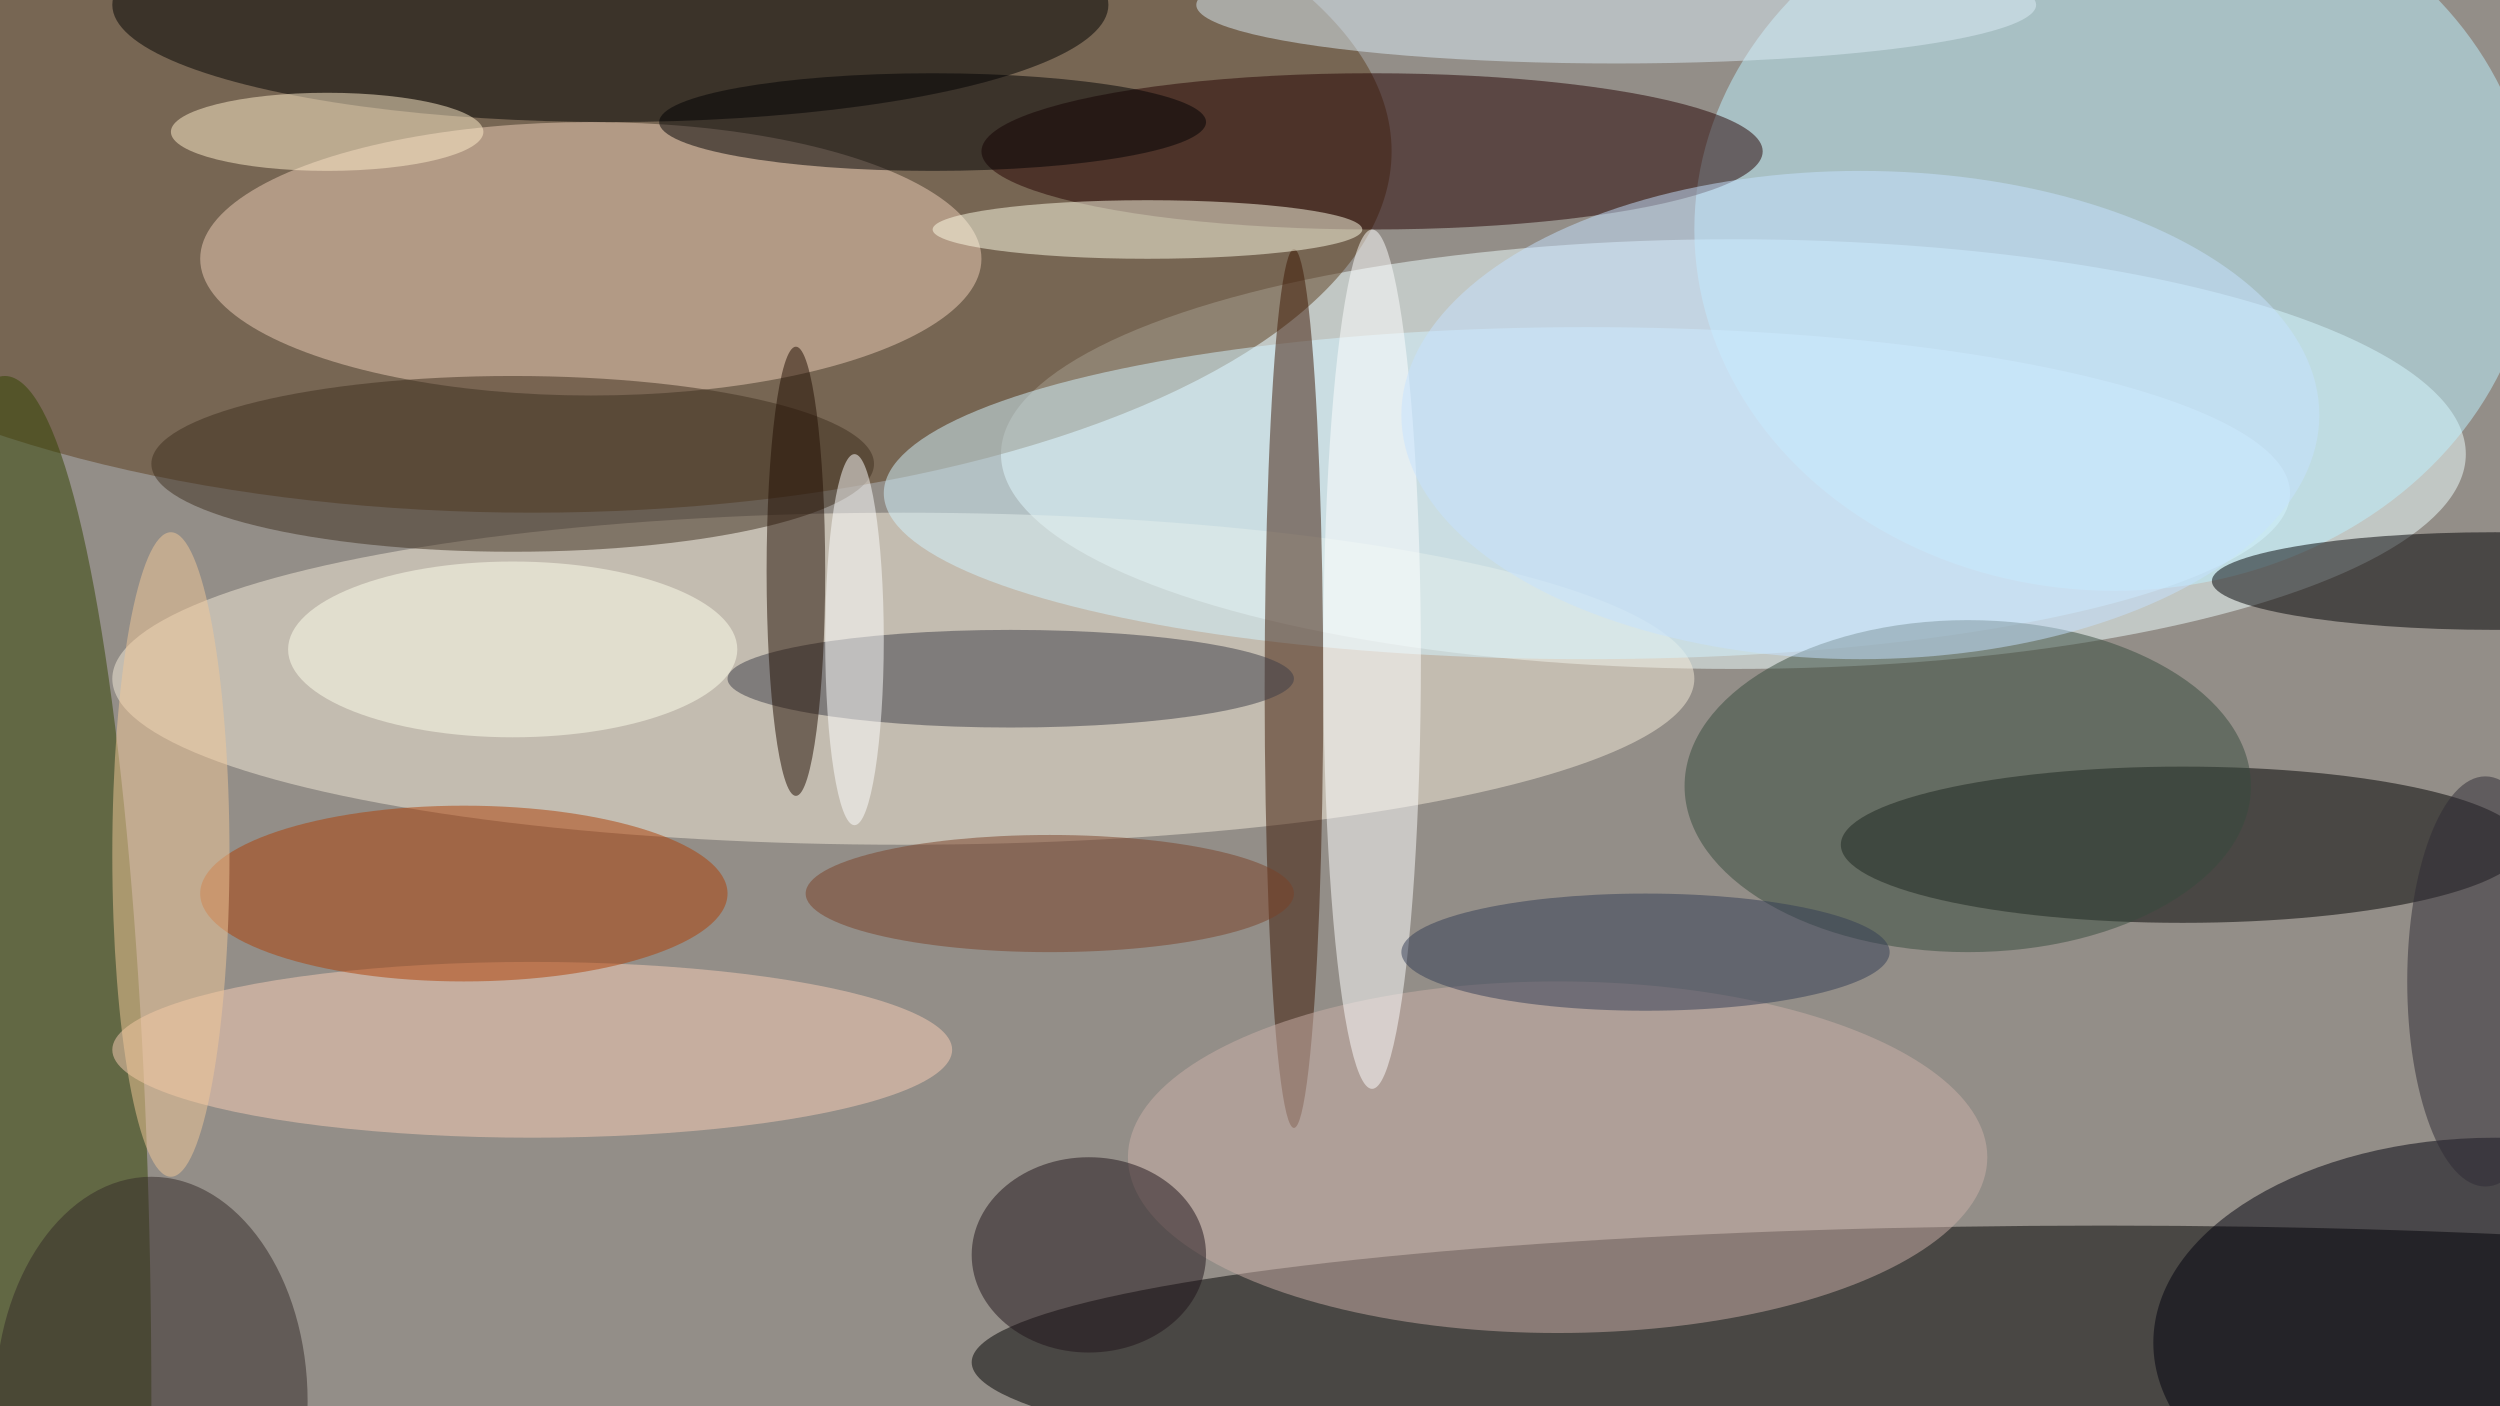
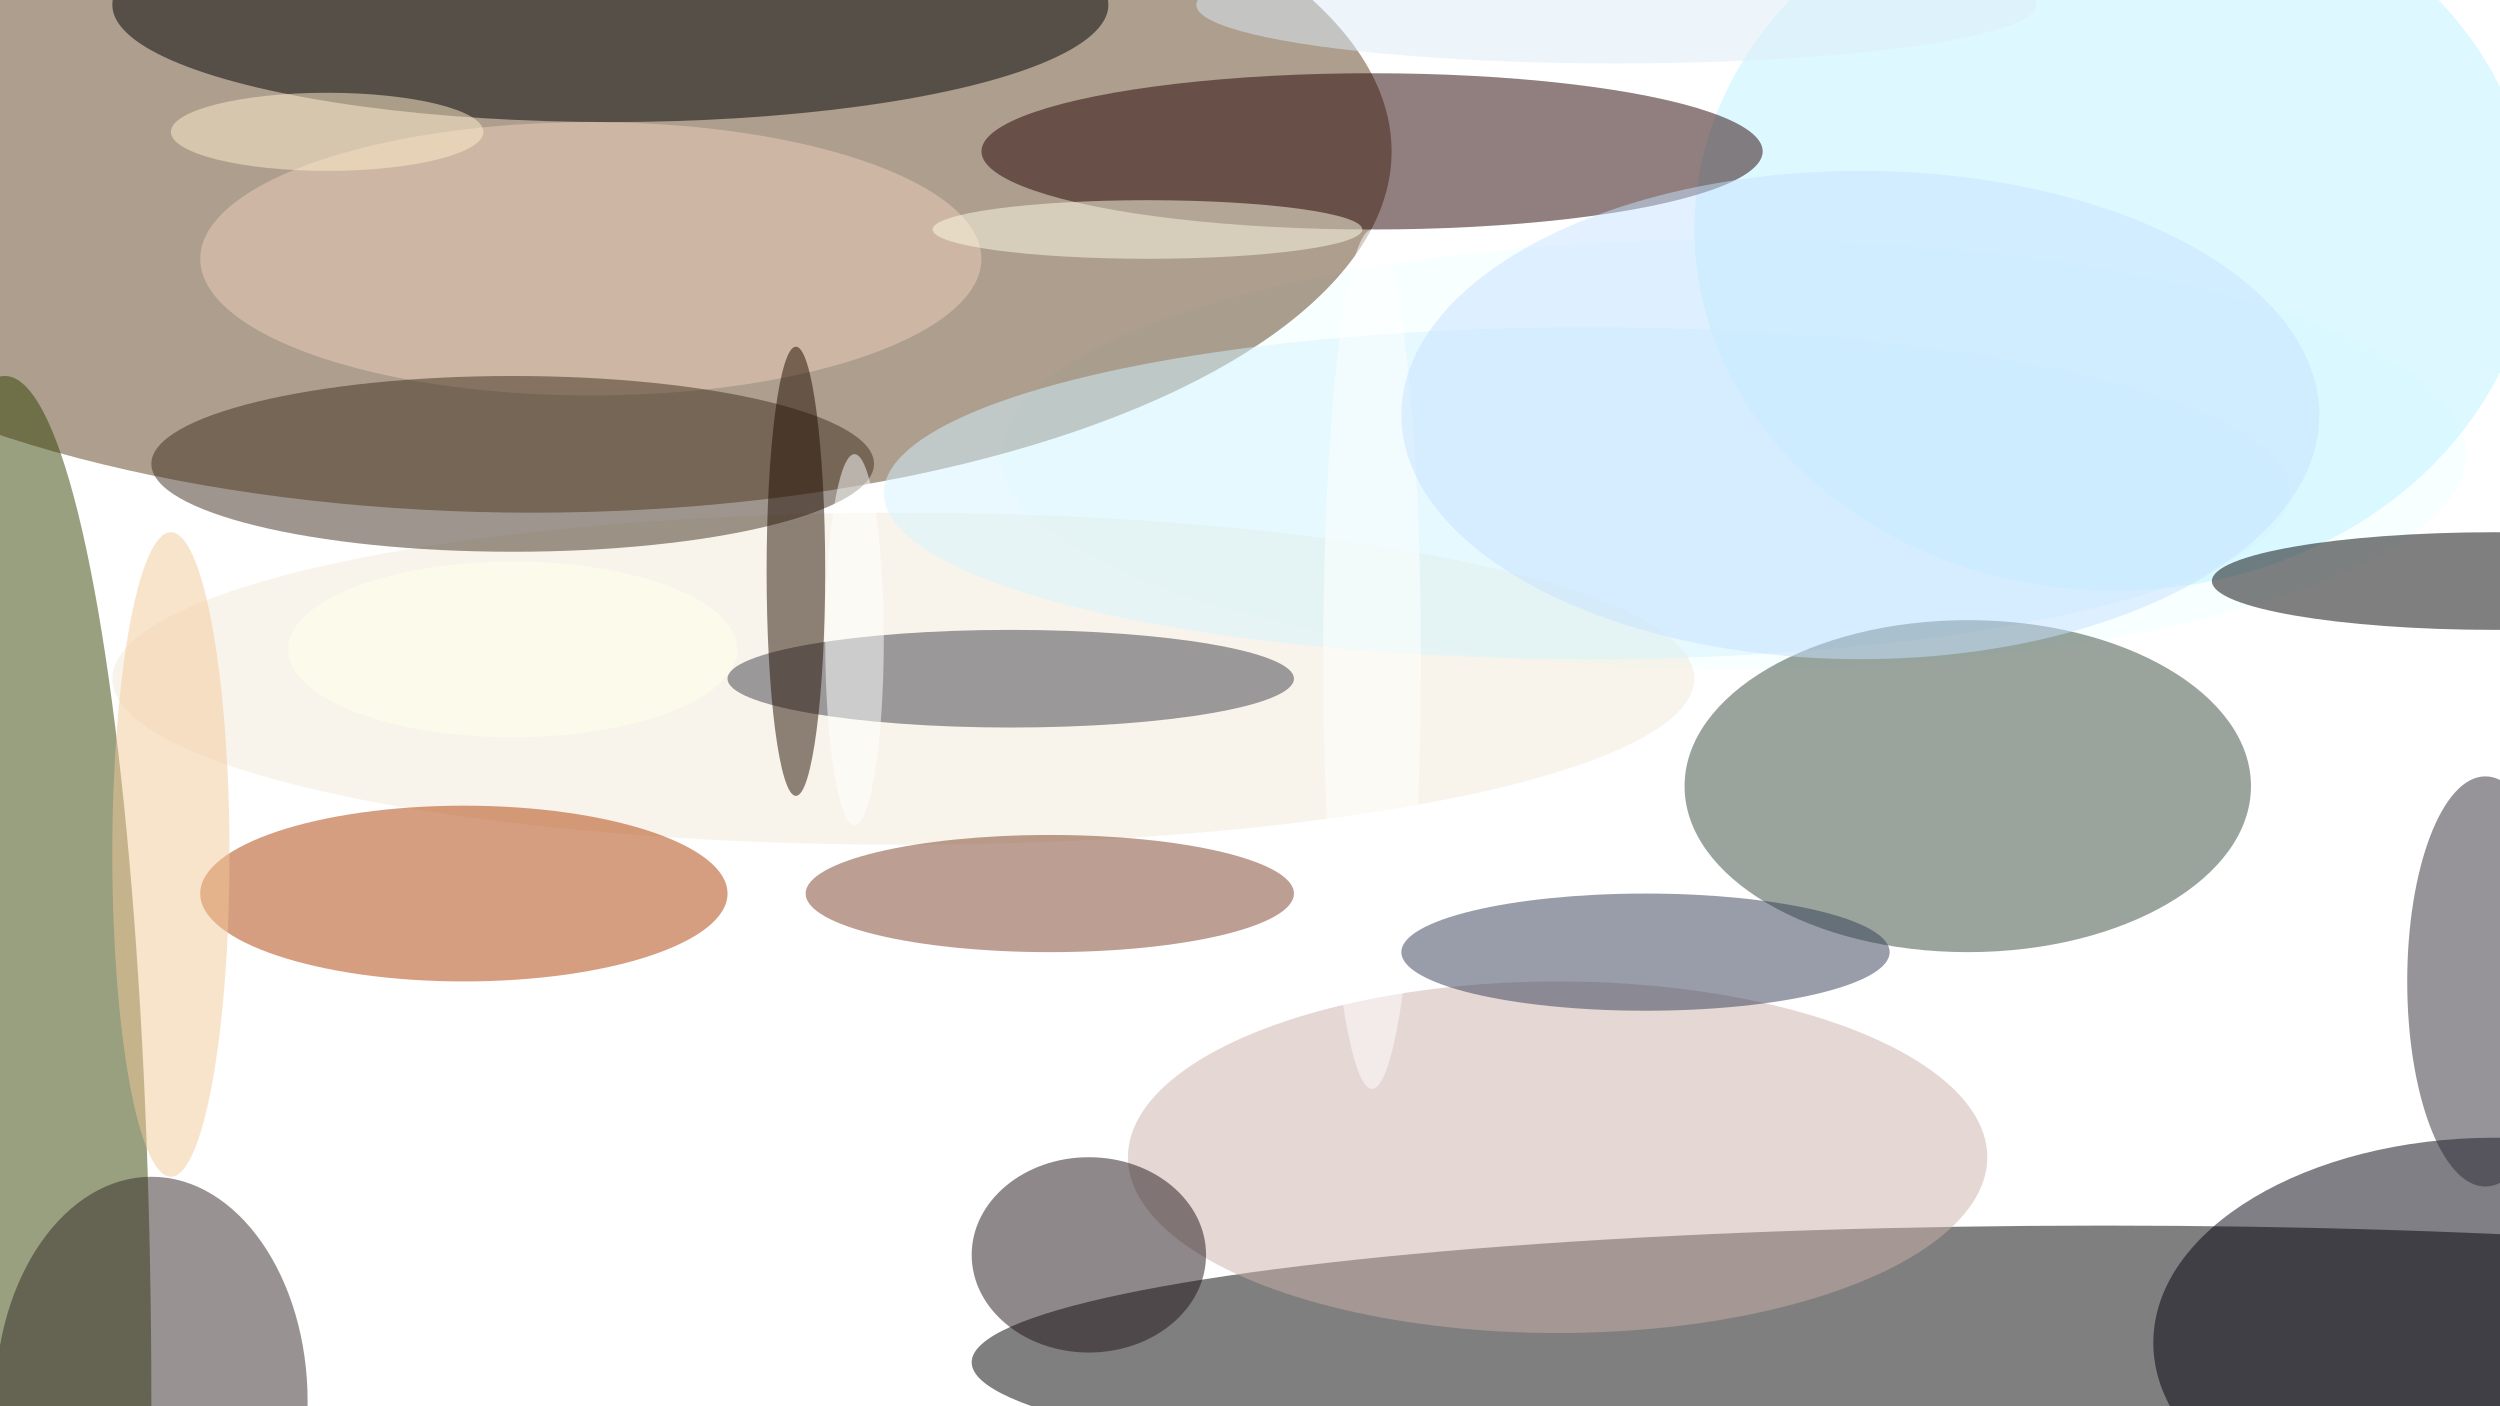
<svg xmlns="http://www.w3.org/2000/svg" width="1024" height="576">
-   <path fill="#938e88" d="M0 0h1024v576H0z" />
+   <path fill="#938e88" d="M0 0h1024H0z" />
  <g fill-opacity=".502" transform="matrix(4 0 0 4 2 2)">
    <ellipse cx="177" cy="46" fill="azure" rx="75" ry="22" />
    <ellipse cx="215" cy="139" rx="116" ry="14" />
    <ellipse cx="54" cy="15" fill="#5d3e1e" rx="88" ry="37" />
    <ellipse cx="216" cy="23" fill="#bef1ff" rx="43" ry="37" />
-     <ellipse cx="223" cy="86" rx="35" ry="8" />
    <ellipse cx="92" cy="69" fill="#f3e9d7" rx="81" ry="17" />
    <ellipse cx="60" cy="26" fill="#edcdb8" rx="40" ry="14" />
    <ellipse cy="143" fill="#324200" rx="15" ry="105" />
    <ellipse cx="140" cy="15" fill="#240100" rx="40" ry="8" />
    <ellipse cx="62" rx="51" ry="12" />
    <ellipse cx="162" cy="50" fill="#d4f4ff" rx="72" ry="17" />
-     <ellipse cx="132" cy="70" fill="#3d1603" rx="3" ry="45" />
    <ellipse cx="255" cy="137" fill="#00000d" rx="35" ry="21" />
    <ellipse cx="159" cy="118" fill="#ccafa7" rx="44" ry="18" />
    <ellipse cx="255" cy="59" fill="#000003" rx="29" ry="5" />
    <ellipse cx="103" cy="69" fill="#3c3d46" rx="29" ry="5" />
-     <ellipse cx="54" cy="107" fill="#f9ceb5" rx="43" ry="9" />
    <ellipse cx="47" cy="91" fill="#ad3e05" rx="27" ry="9" />
    <ellipse cx="201" cy="80" fill="#374b3c" rx="29" ry="17" />
    <ellipse cx="52" cy="47" fill="#3e2f1f" rx="37" ry="9" />
    <ellipse cx="140" cy="67" fill="#fff" rx="5" ry="44" />
    <ellipse cx="111" cy="128" fill="#1f1218" rx="12" ry="10" />
    <ellipse cx="81" cy="58" fill="#200d00" rx="3" ry="23" />
    <ellipse cx="117" cy="23" fill="#fffce8" rx="22" ry="3" />
    <ellipse cx="165" fill="#dcebf5" rx="43" ry="6" />
-     <ellipse cx="95" cy="12" fill="#000003" rx="28" ry="5" />
    <ellipse cx="52" cy="66" fill="#ffffec" rx="23" ry="9" />
    <ellipse cx="15" cy="143" fill="#332826" rx="16" ry="23" />
    <ellipse cx="168" cy="97" fill="#333d55" rx="25" ry="6" />
    <ellipse cx="33" cy="13" fill="#ffedcb" rx="16" ry="4" />
    <ellipse cx="190" cy="42" fill="#c5e2ff" rx="47" ry="25" />
    <ellipse cx="17" cy="87" fill="#f2c897" rx="6" ry="33" />
    <ellipse cx="107" cy="91" fill="#7a4126" rx="25" ry="6" />
    <ellipse cx="254" cy="100" fill="#2f2a34" rx="8" ry="21" />
    <ellipse cx="87" cy="65" fill="#fff" rx="3" ry="19" />
  </g>
</svg>